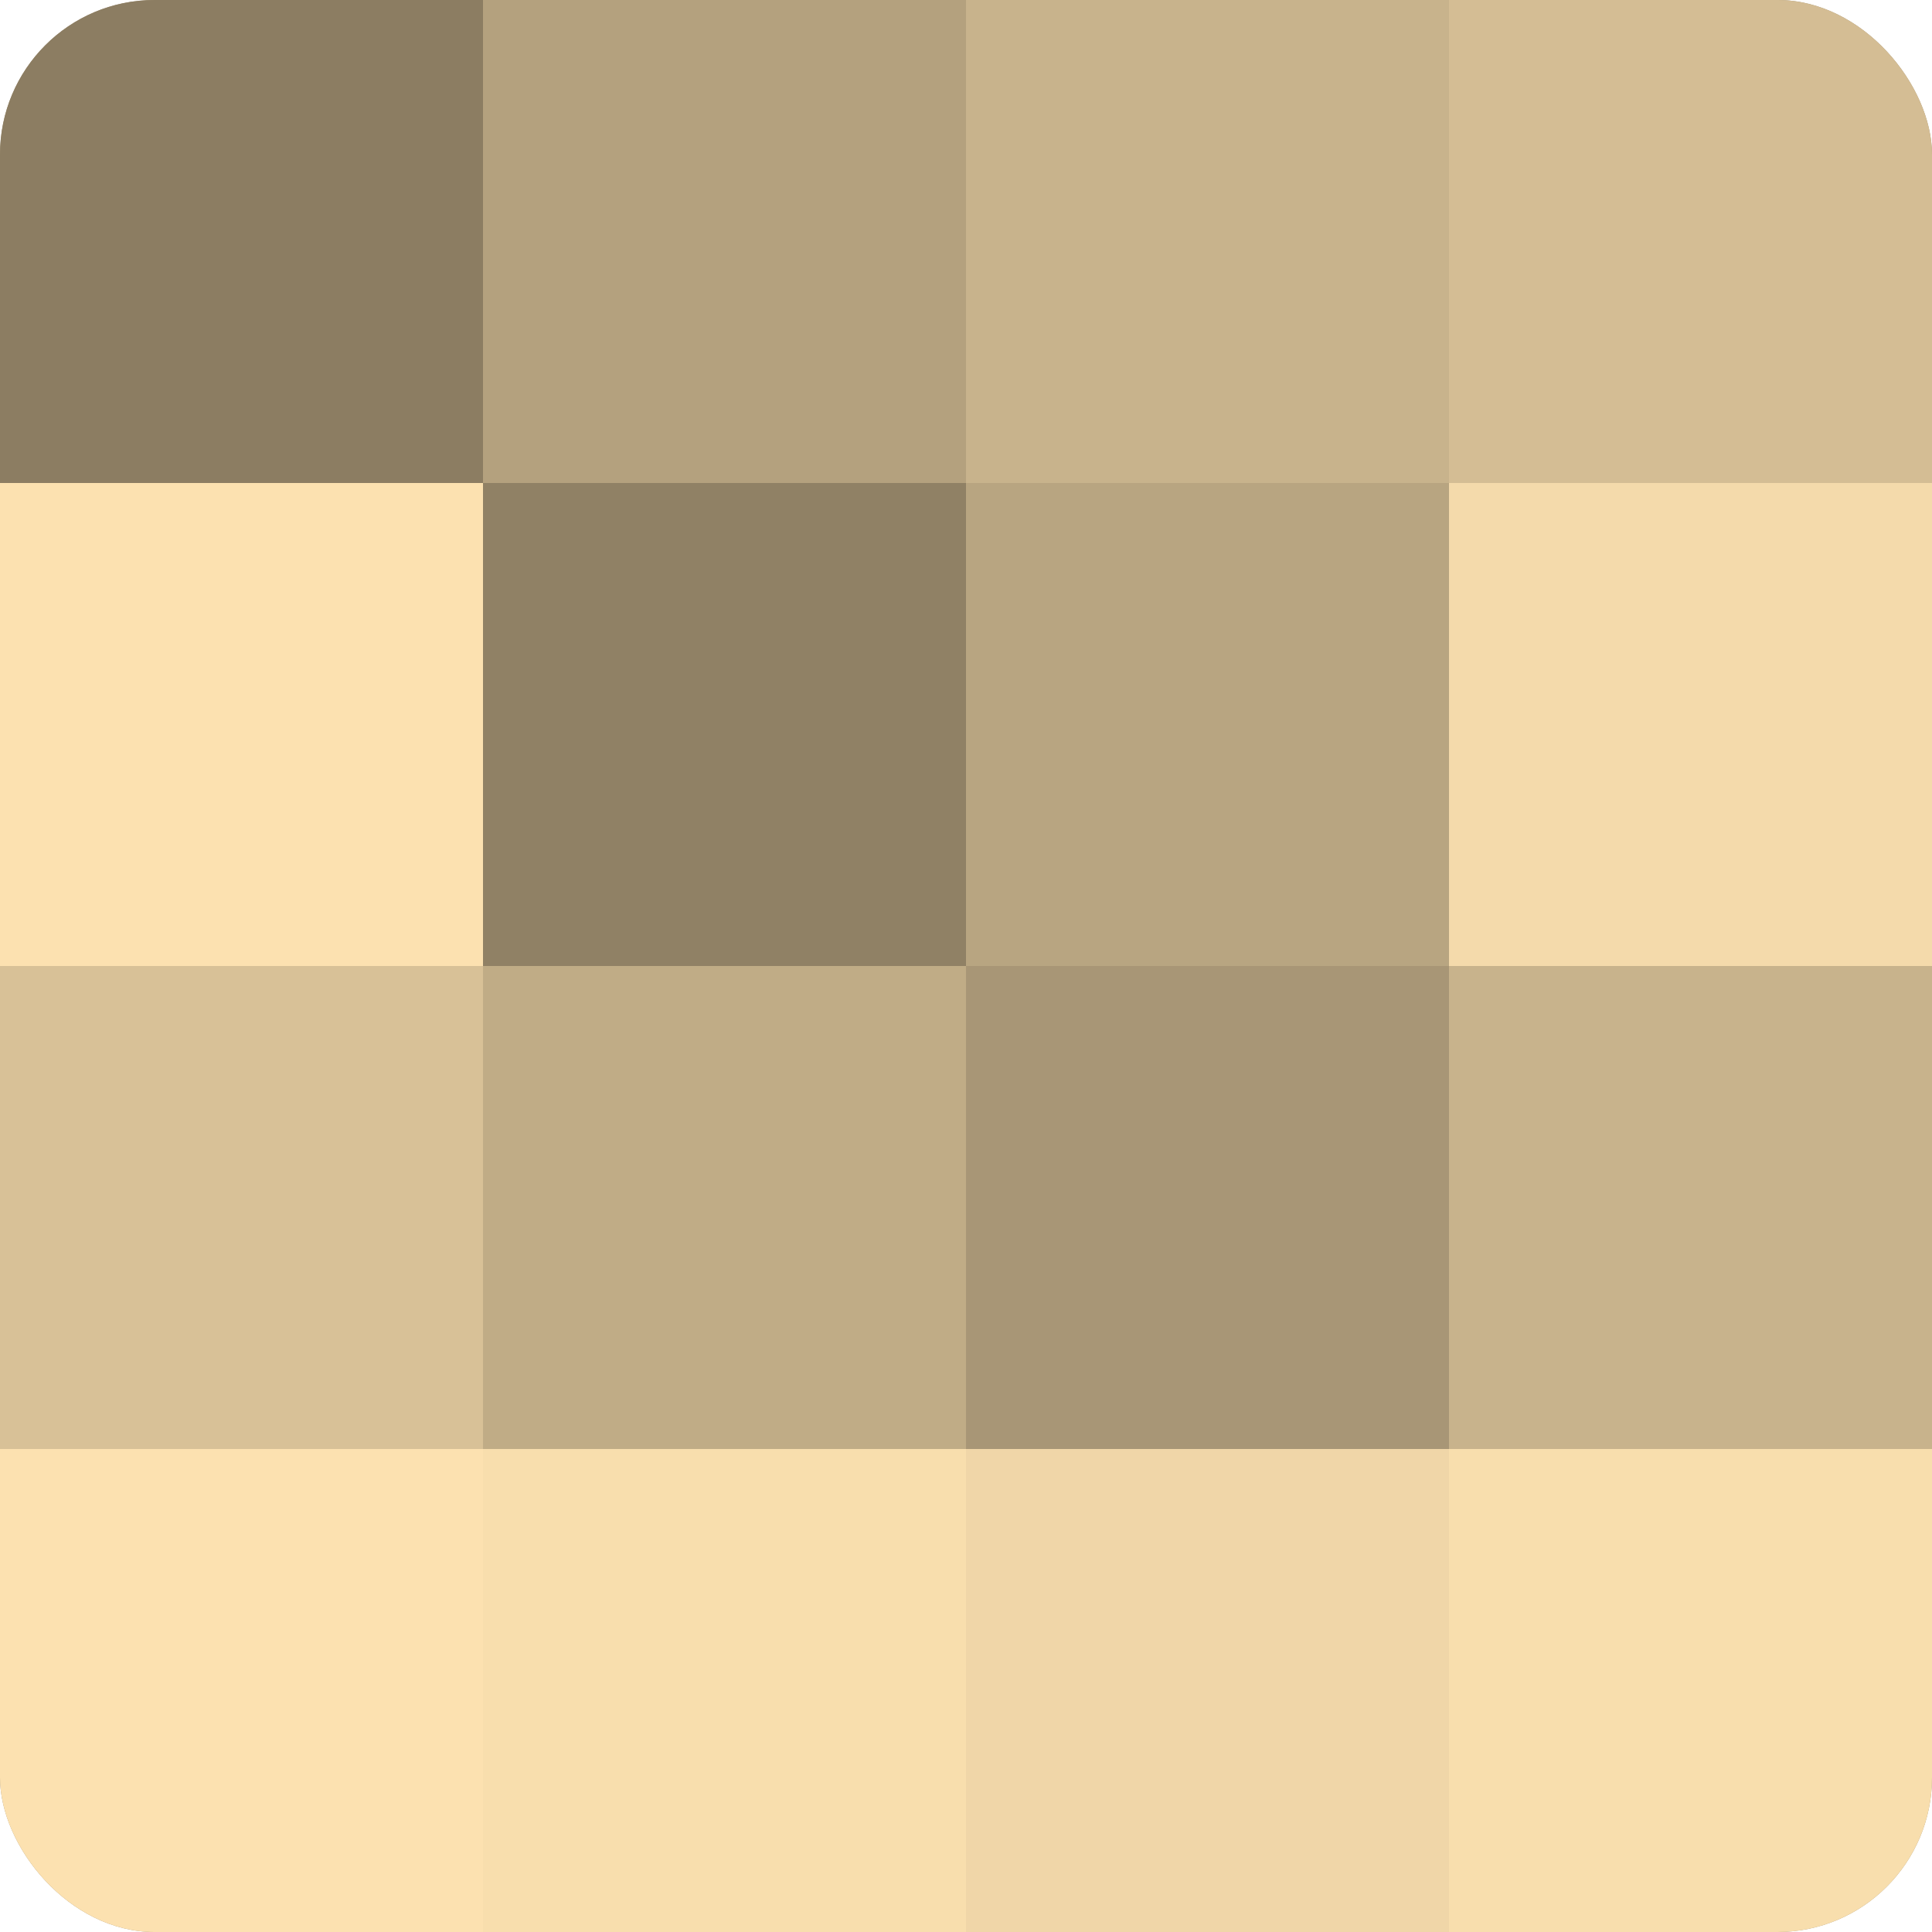
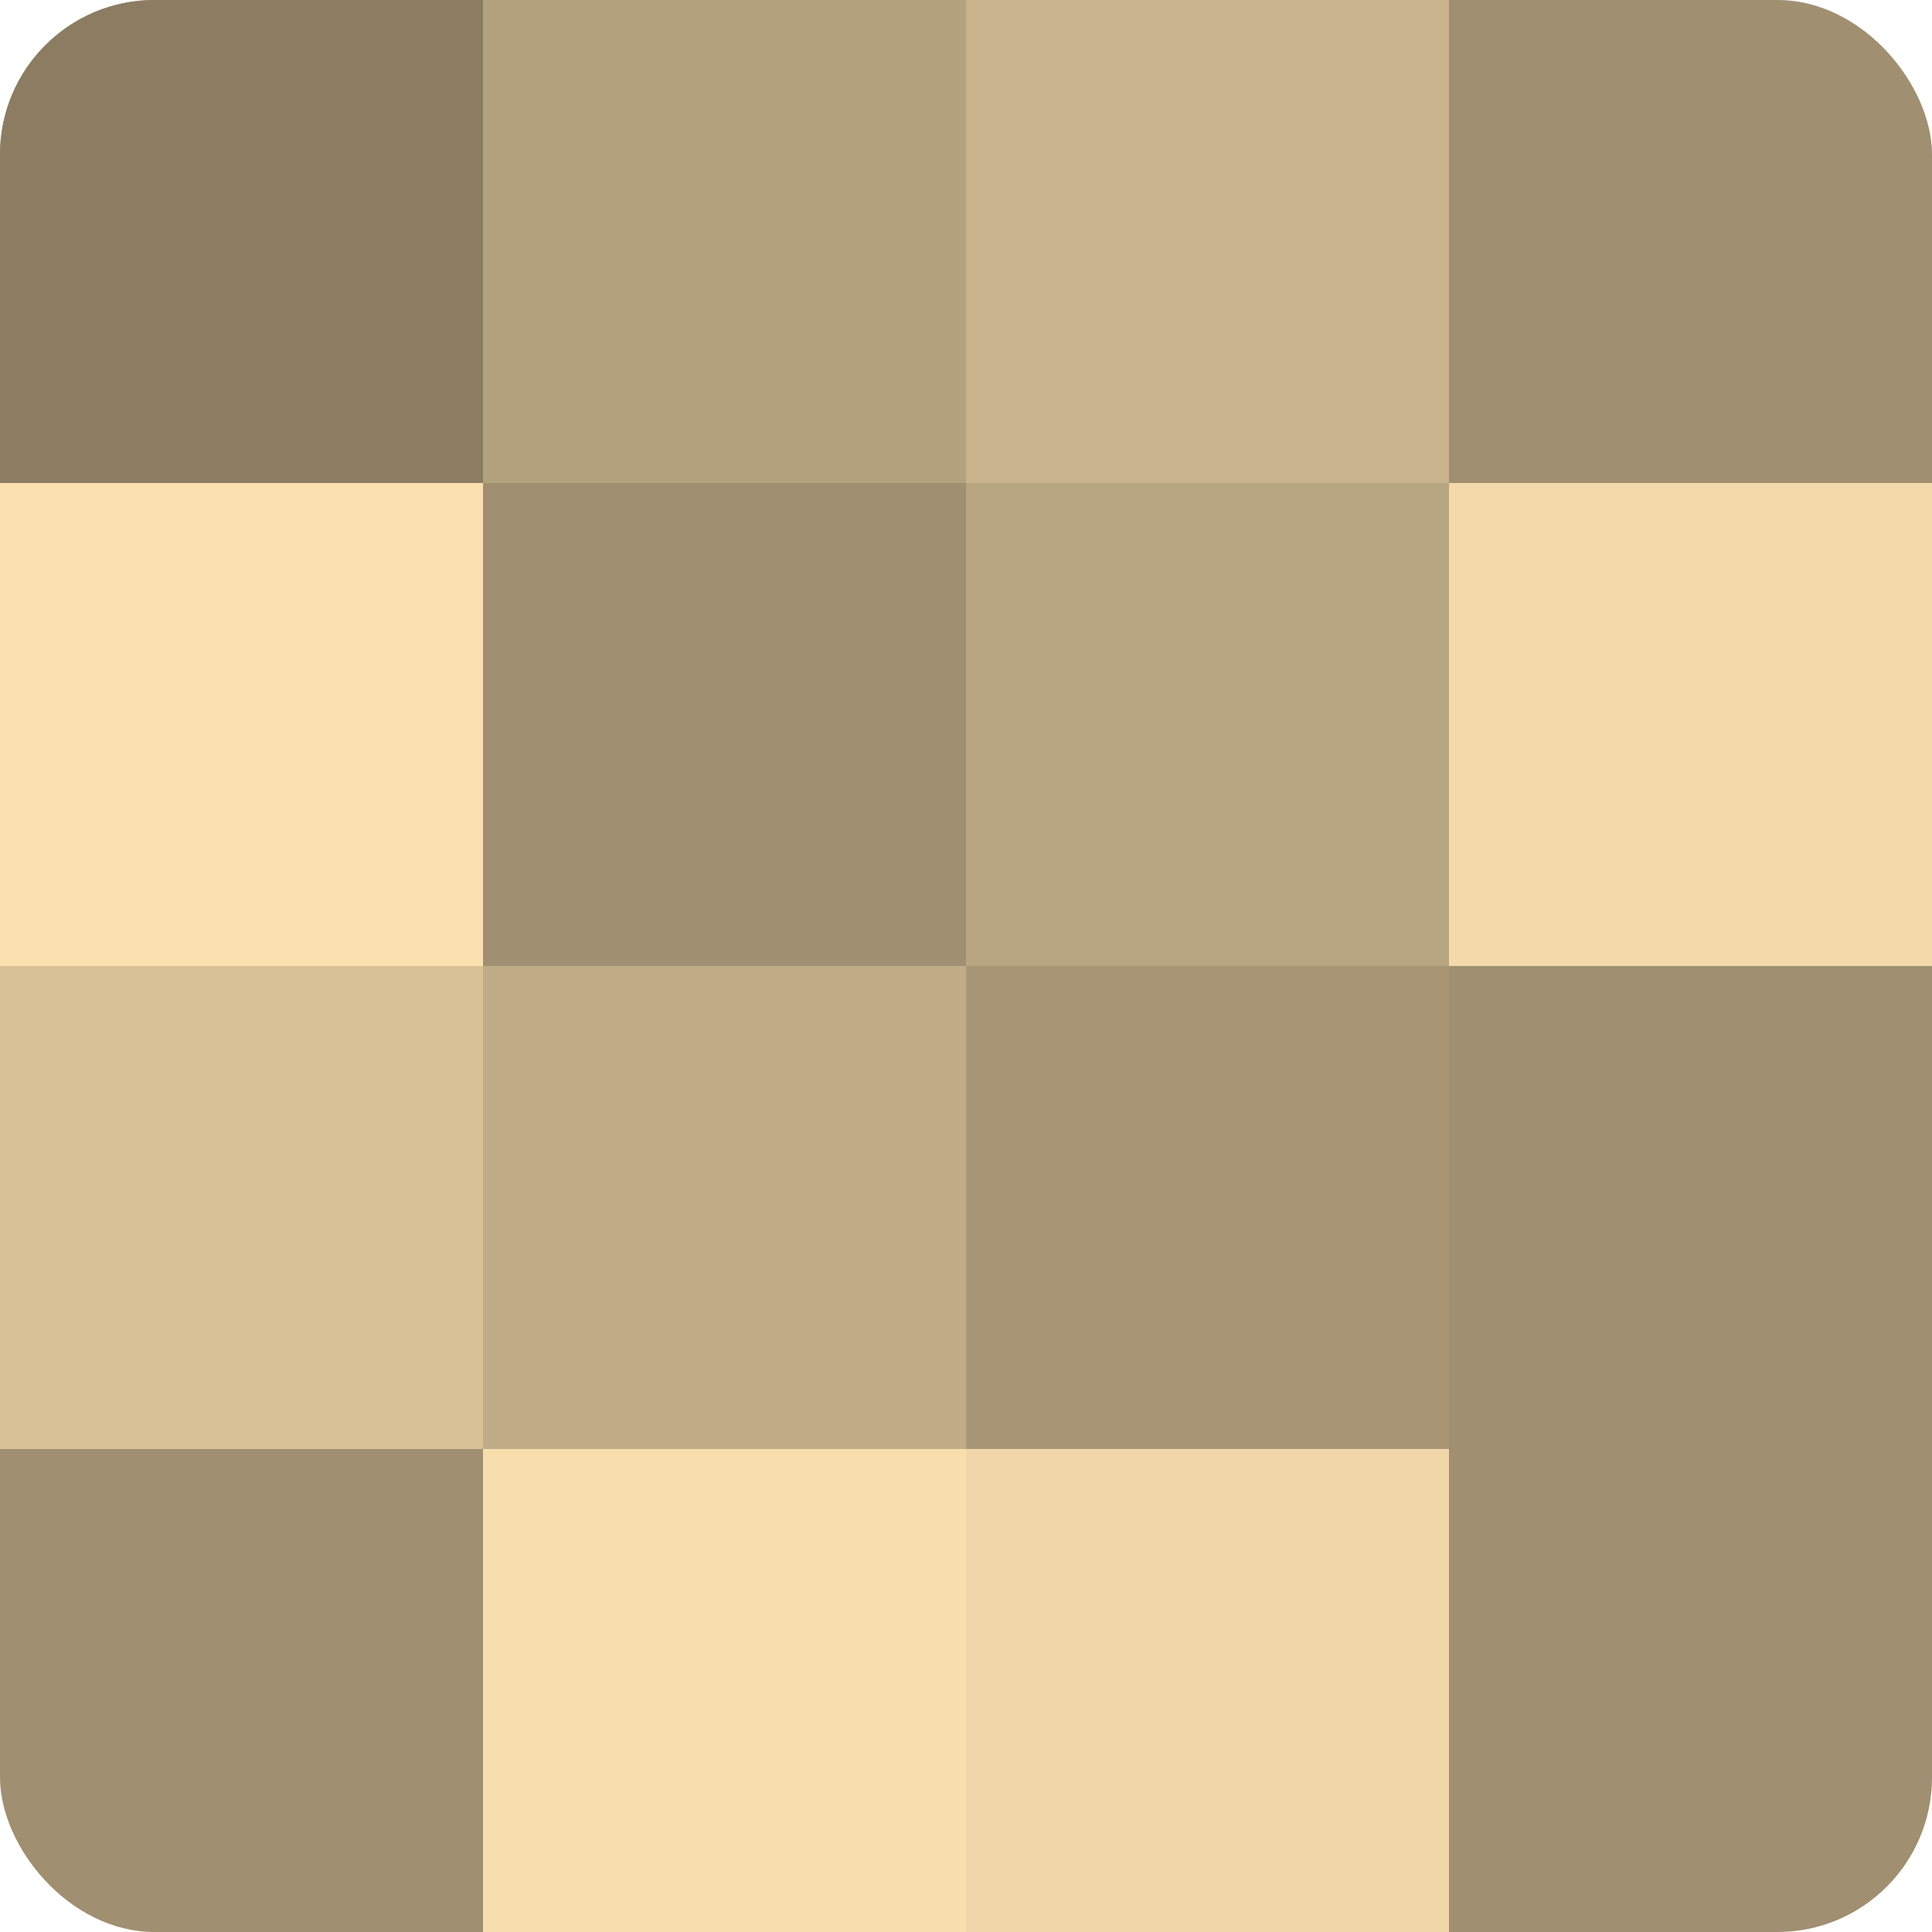
<svg xmlns="http://www.w3.org/2000/svg" width="80" height="80" viewBox="0 0 100 100" preserveAspectRatio="xMidYMid meet">
  <defs>
    <clipPath id="c" width="100" height="100">
      <rect width="100" height="100" rx="8" ry="8" />
    </clipPath>
  </defs>
  <g clip-path="url(#c)">
    <rect width="100" height="100" fill="#a08f70" />
    <rect width="25" height="25" fill="#8c7d62" />
    <rect y="25" width="25" height="25" fill="#fce1b0" />
    <rect y="50" width="25" height="25" fill="#d8c197" />
-     <rect y="75" width="25" height="25" fill="#fce1b0" />
    <rect x="25" width="25" height="25" fill="#b4a17e" />
-     <rect x="25" y="25" width="25" height="25" fill="#908165" />
    <rect x="25" y="50" width="25" height="25" fill="#c0ac86" />
    <rect x="25" y="75" width="25" height="25" fill="#f8dead" />
    <rect x="50" width="25" height="25" fill="#c8b38c" />
    <rect x="50" y="25" width="25" height="25" fill="#b8a581" />
    <rect x="50" y="50" width="25" height="25" fill="#a89676" />
    <rect x="50" y="75" width="25" height="25" fill="#f0d6a8" />
-     <rect x="75" width="25" height="25" fill="#d4bd94" />
    <rect x="75" y="25" width="25" height="25" fill="#f4daab" />
-     <rect x="75" y="50" width="25" height="25" fill="#c8b38c" />
-     <rect x="75" y="75" width="25" height="25" fill="#f8dead" />
  </g>
</svg>